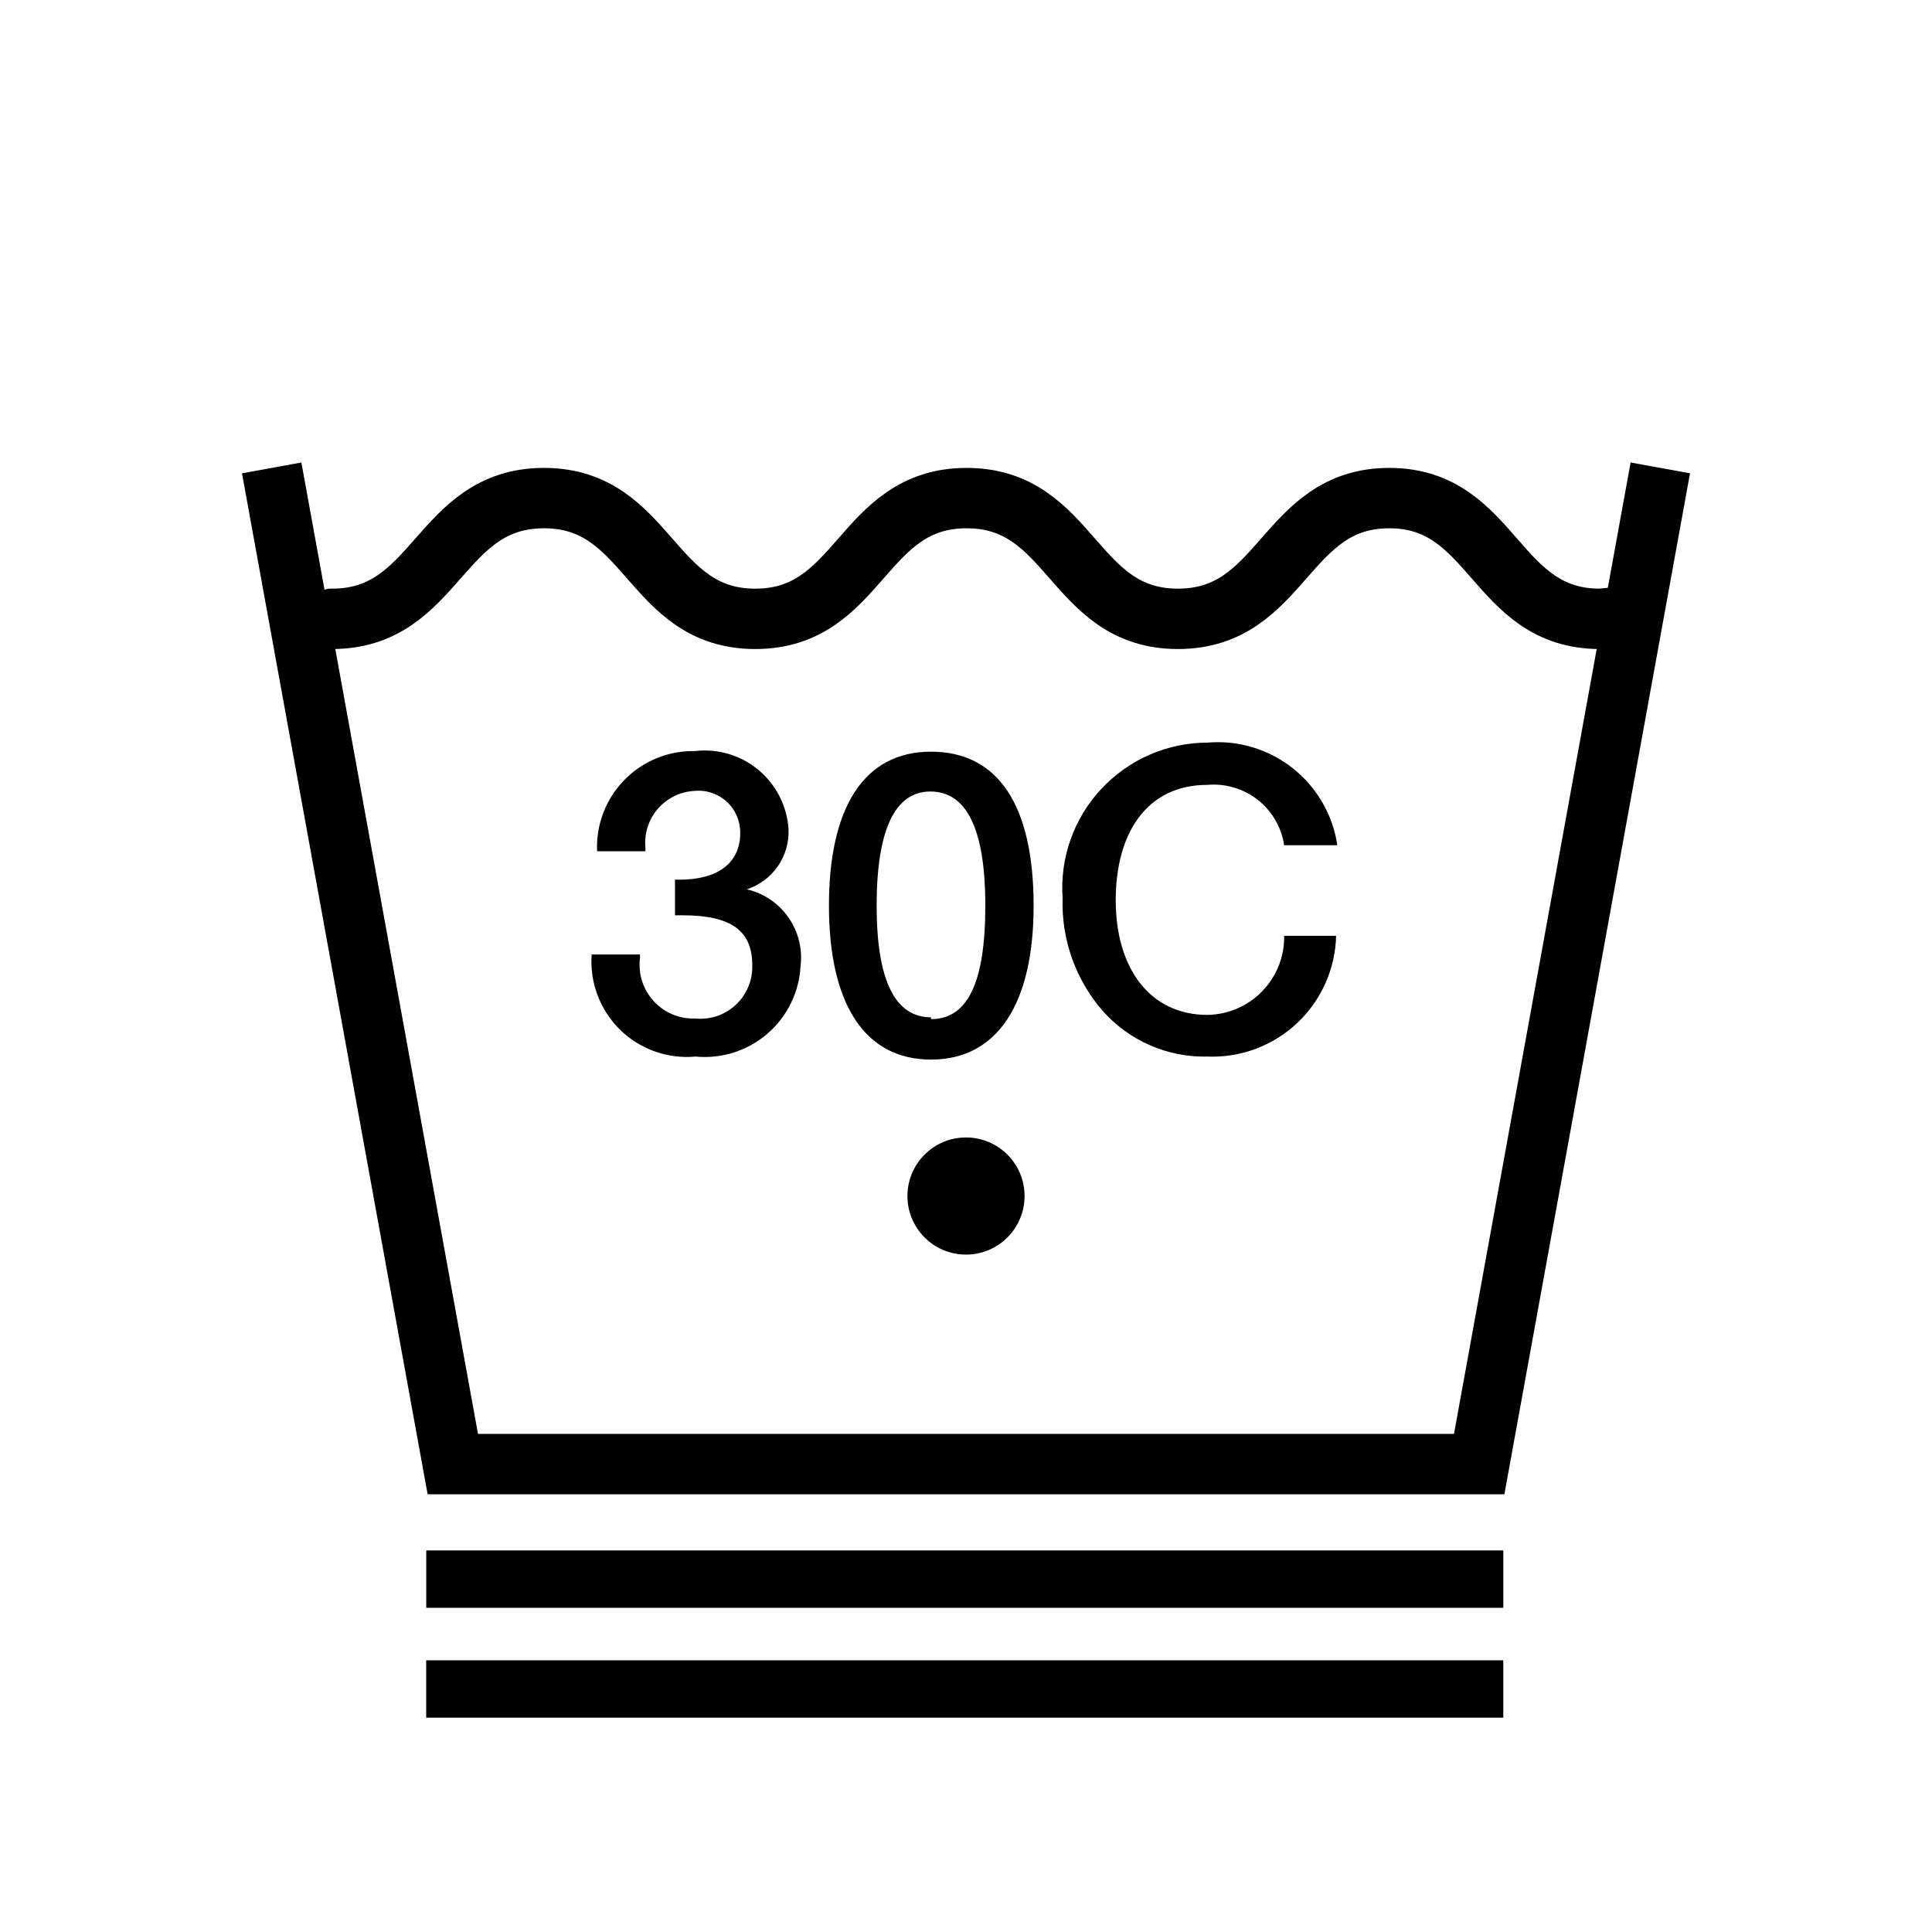
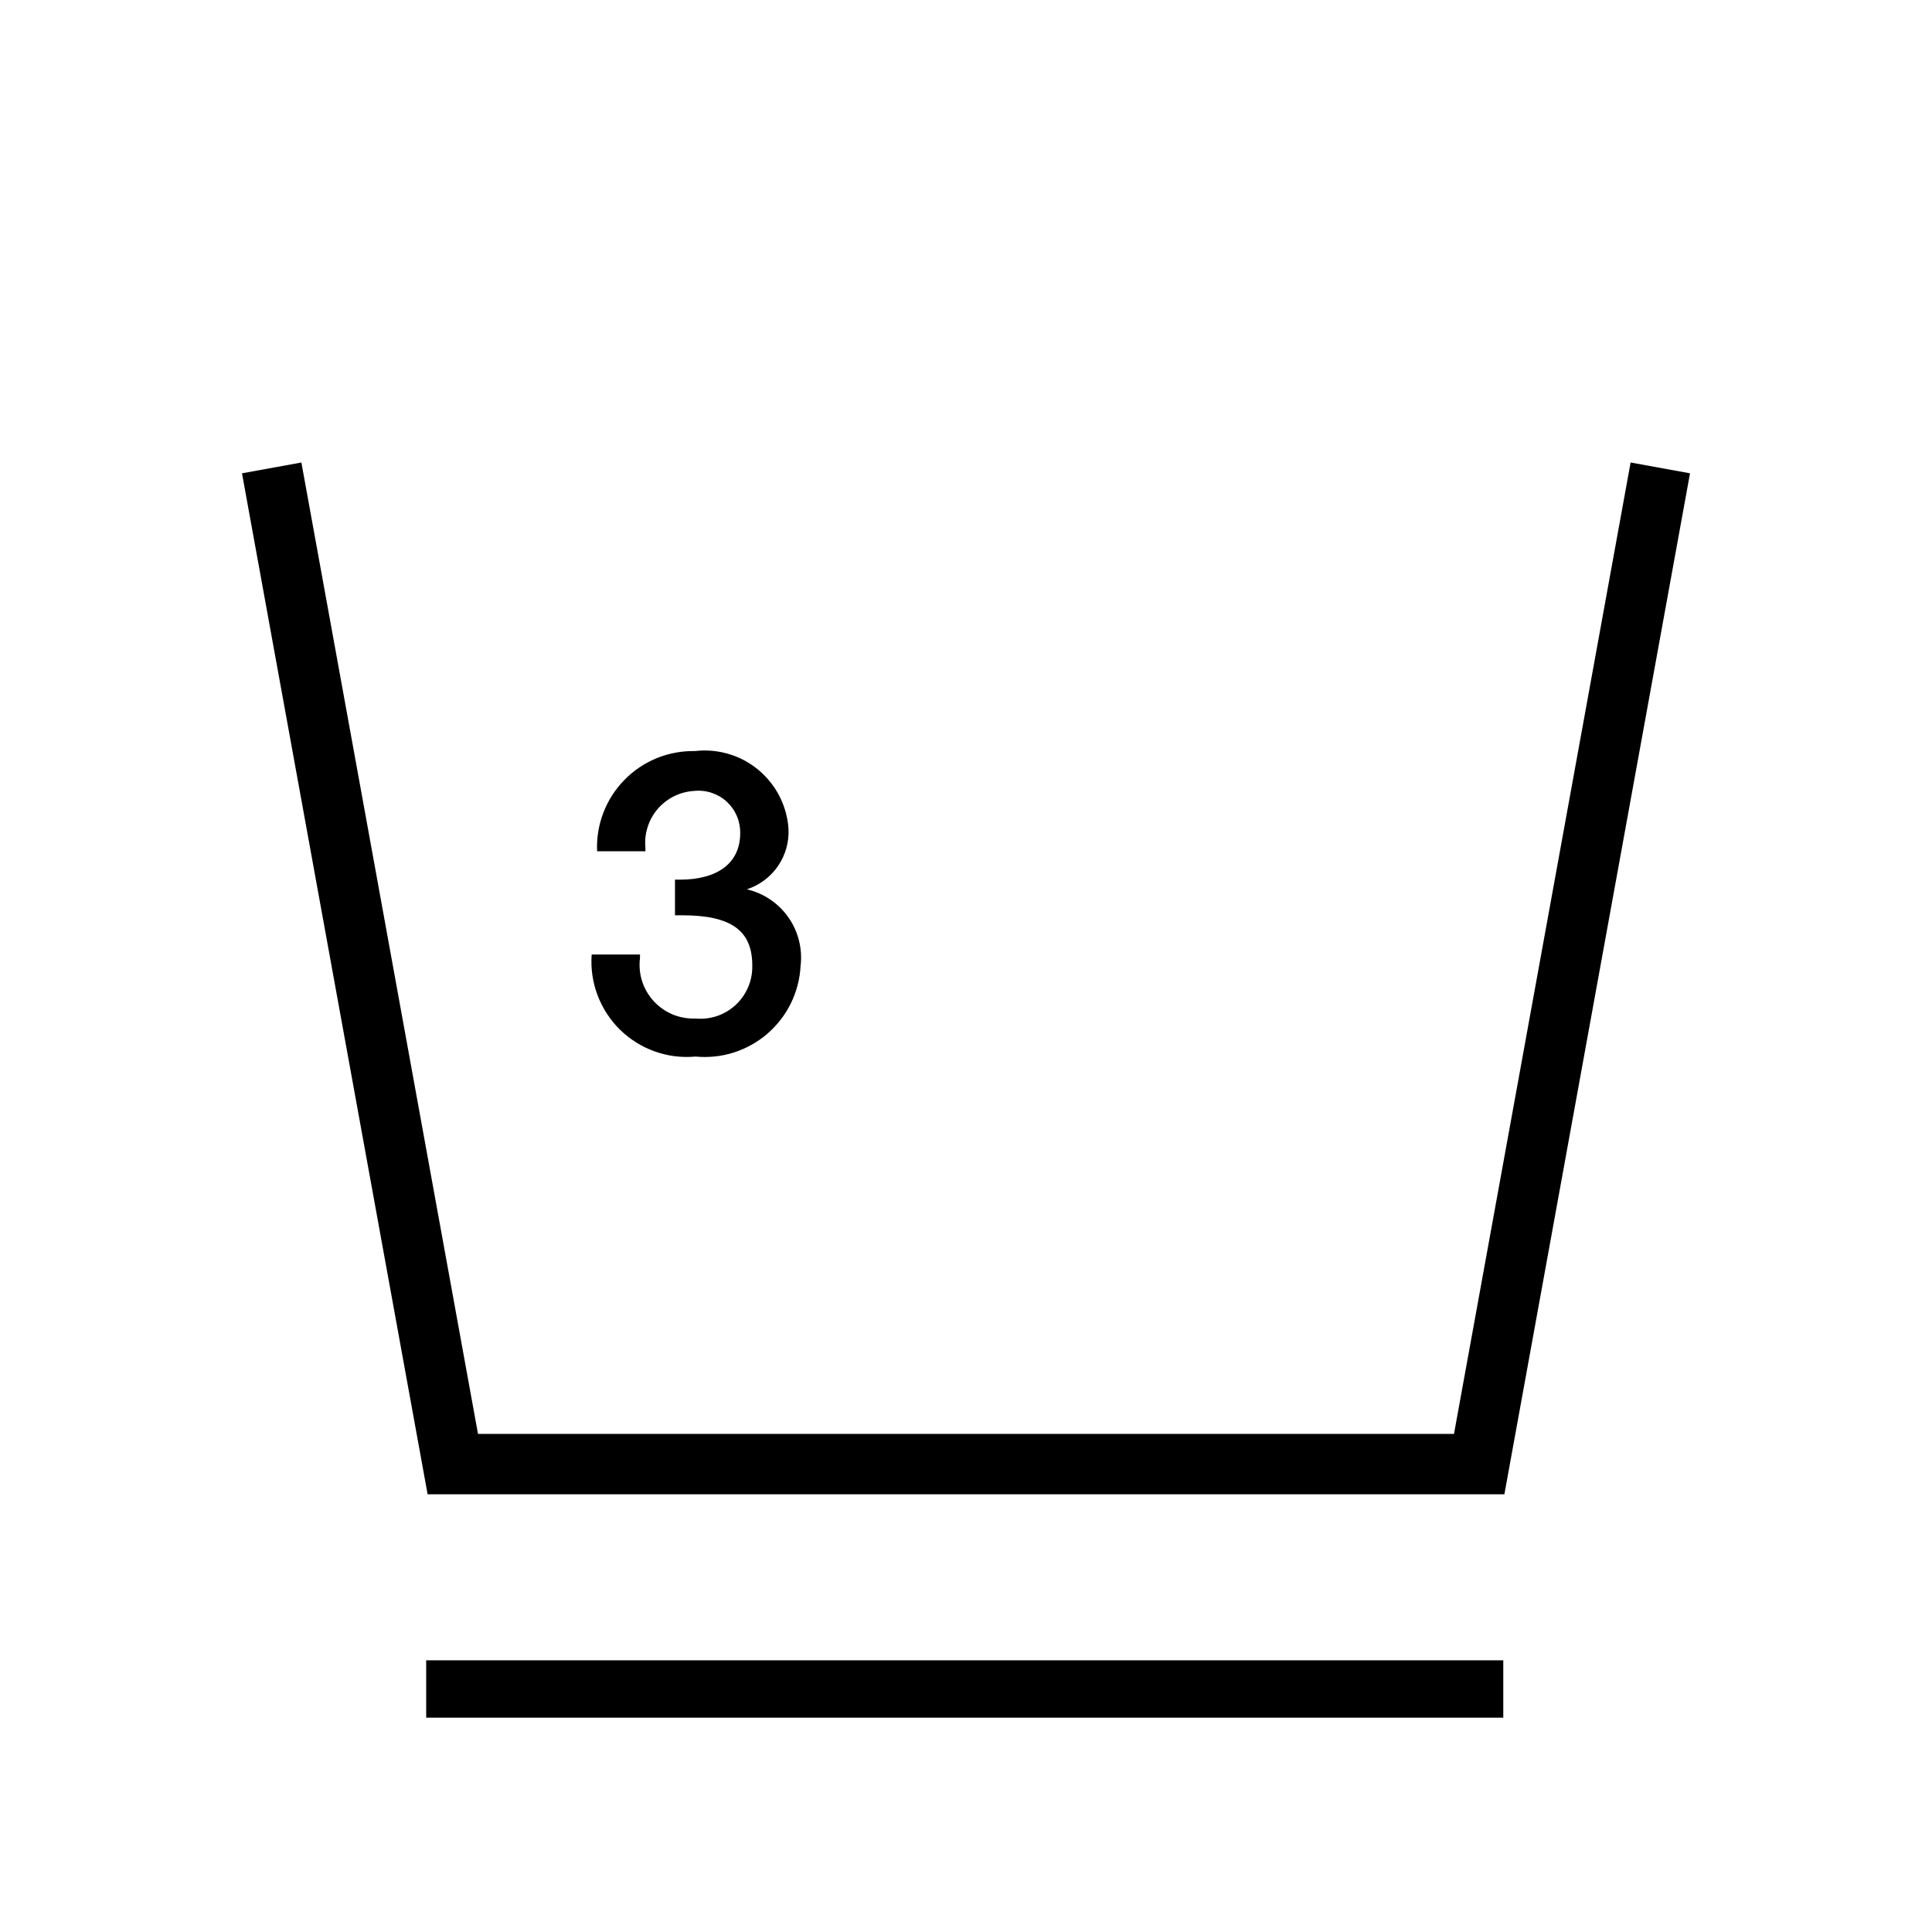
<svg xmlns="http://www.w3.org/2000/svg" width="32" height="32" viewBox="0 0 32 32" fill="none">
-   <path d="M24.9 25.68H7.06V26.63H24.9V25.68Z" fill="black" />
  <path d="M24.899 27.5H7.059V28.45H24.899V27.5Z" fill="black" />
  <path d="M27.5 7.75L24.5 24.25H7.5L4.5 7.75" stroke="black" stroke-miterlimit="10" />
-   <path d="M27.05 10.2L26.5 10.25C24.75 10.25 24.75 8.25 23.01 8.25C21.27 8.25 21.26 10.25 19.51 10.25C17.76 10.25 17.76 8.25 16.01 8.25C14.26 8.25 14.26 10.25 12.51 10.25C10.76 10.25 10.76 8.25 9.01 8.25C7.26 8.25 7.25 10.25 5.5 10.25L5 10.36" stroke="black" stroke-miterlimit="10" />
  <path d="M13.06 13.73C13.071 13.949 13.009 14.166 12.884 14.347C12.76 14.527 12.579 14.662 12.37 14.73C12.649 14.795 12.894 14.96 13.058 15.194C13.223 15.429 13.294 15.716 13.26 16C13.249 16.214 13.194 16.424 13.1 16.617C13.005 16.81 12.873 16.981 12.71 17.122C12.548 17.262 12.358 17.367 12.154 17.433C11.949 17.498 11.734 17.52 11.52 17.5C11.291 17.521 11.061 17.492 10.845 17.415C10.629 17.338 10.432 17.215 10.268 17.054C10.105 16.893 9.978 16.698 9.897 16.483C9.816 16.269 9.783 16.039 9.8 15.81H10.6V15.87C10.584 15.998 10.596 16.129 10.635 16.252C10.675 16.375 10.741 16.488 10.828 16.583C10.916 16.678 11.023 16.753 11.142 16.803C11.262 16.852 11.391 16.875 11.52 16.87C11.641 16.881 11.763 16.867 11.879 16.828C11.994 16.788 12.099 16.725 12.188 16.642C12.277 16.558 12.347 16.457 12.394 16.345C12.441 16.233 12.463 16.112 12.46 15.99C12.46 15.42 12.12 15.16 11.3 15.16H11.18V14.57H11.26C11.88 14.57 12.26 14.3 12.26 13.8C12.262 13.702 12.243 13.605 12.205 13.516C12.166 13.426 12.109 13.345 12.038 13.279C11.966 13.213 11.881 13.163 11.788 13.132C11.695 13.101 11.597 13.09 11.5 13.1C11.384 13.106 11.271 13.136 11.167 13.187C11.063 13.238 10.97 13.31 10.895 13.397C10.819 13.485 10.762 13.587 10.727 13.698C10.691 13.808 10.679 13.925 10.69 14.04V14.1H9.89C9.88 13.883 9.915 13.666 9.993 13.463C10.07 13.26 10.189 13.075 10.341 12.919C10.492 12.764 10.674 12.641 10.876 12.558C11.077 12.476 11.293 12.436 11.51 12.44C11.697 12.418 11.887 12.434 12.068 12.488C12.249 12.541 12.417 12.631 12.562 12.752C12.707 12.873 12.826 13.022 12.912 13.19C12.997 13.358 13.048 13.542 13.06 13.73Z" fill="black" />
-   <path d="M17.12 15C17.12 16.61 16.53 17.55 15.42 17.55C14.31 17.55 13.73 16.61 13.73 15C13.73 13.39 14.3 12.45 15.42 12.45C16.54 12.45 17.12 13.35 17.12 15ZM15.42 16.88C16.02 16.88 16.32 16.29 16.32 15C16.32 13.71 16 13.11 15.41 13.11C14.82 13.11 14.52 13.75 14.52 15C14.52 16.25 14.83 16.85 15.42 16.85V16.88Z" fill="black" />
-   <path d="M22.15 14H21.27C21.225 13.703 21.069 13.434 20.833 13.248C20.597 13.063 20.299 12.974 20 13C19 13 18.48 13.79 18.48 14.91C18.48 16.03 19.04 16.81 20 16.81C20.169 16.807 20.337 16.771 20.492 16.704C20.648 16.637 20.788 16.54 20.906 16.418C21.024 16.296 21.117 16.153 21.18 15.995C21.242 15.838 21.273 15.669 21.27 15.5H22.13C22.124 15.772 22.063 16.04 21.952 16.288C21.841 16.536 21.682 16.76 21.484 16.946C21.286 17.132 21.052 17.277 20.798 17.372C20.543 17.467 20.272 17.511 20 17.5C19.674 17.508 19.351 17.445 19.053 17.315C18.754 17.186 18.487 16.993 18.27 16.75C17.818 16.234 17.579 15.566 17.6 14.88C17.577 14.55 17.621 14.219 17.731 13.908C17.841 13.596 18.014 13.31 18.239 13.069C18.465 12.827 18.737 12.633 19.04 12.501C19.343 12.369 19.669 12.301 20 12.3C20.508 12.256 21.012 12.408 21.412 12.724C21.811 13.04 22.076 13.496 22.15 14Z" fill="black" />
-   <path d="M16 20.78C16.536 20.78 16.97 20.346 16.97 19.81C16.97 19.274 16.536 18.84 16 18.84C15.464 18.84 15.03 19.274 15.03 19.81C15.03 20.346 15.464 20.78 16 20.78Z" fill="black" />
</svg>